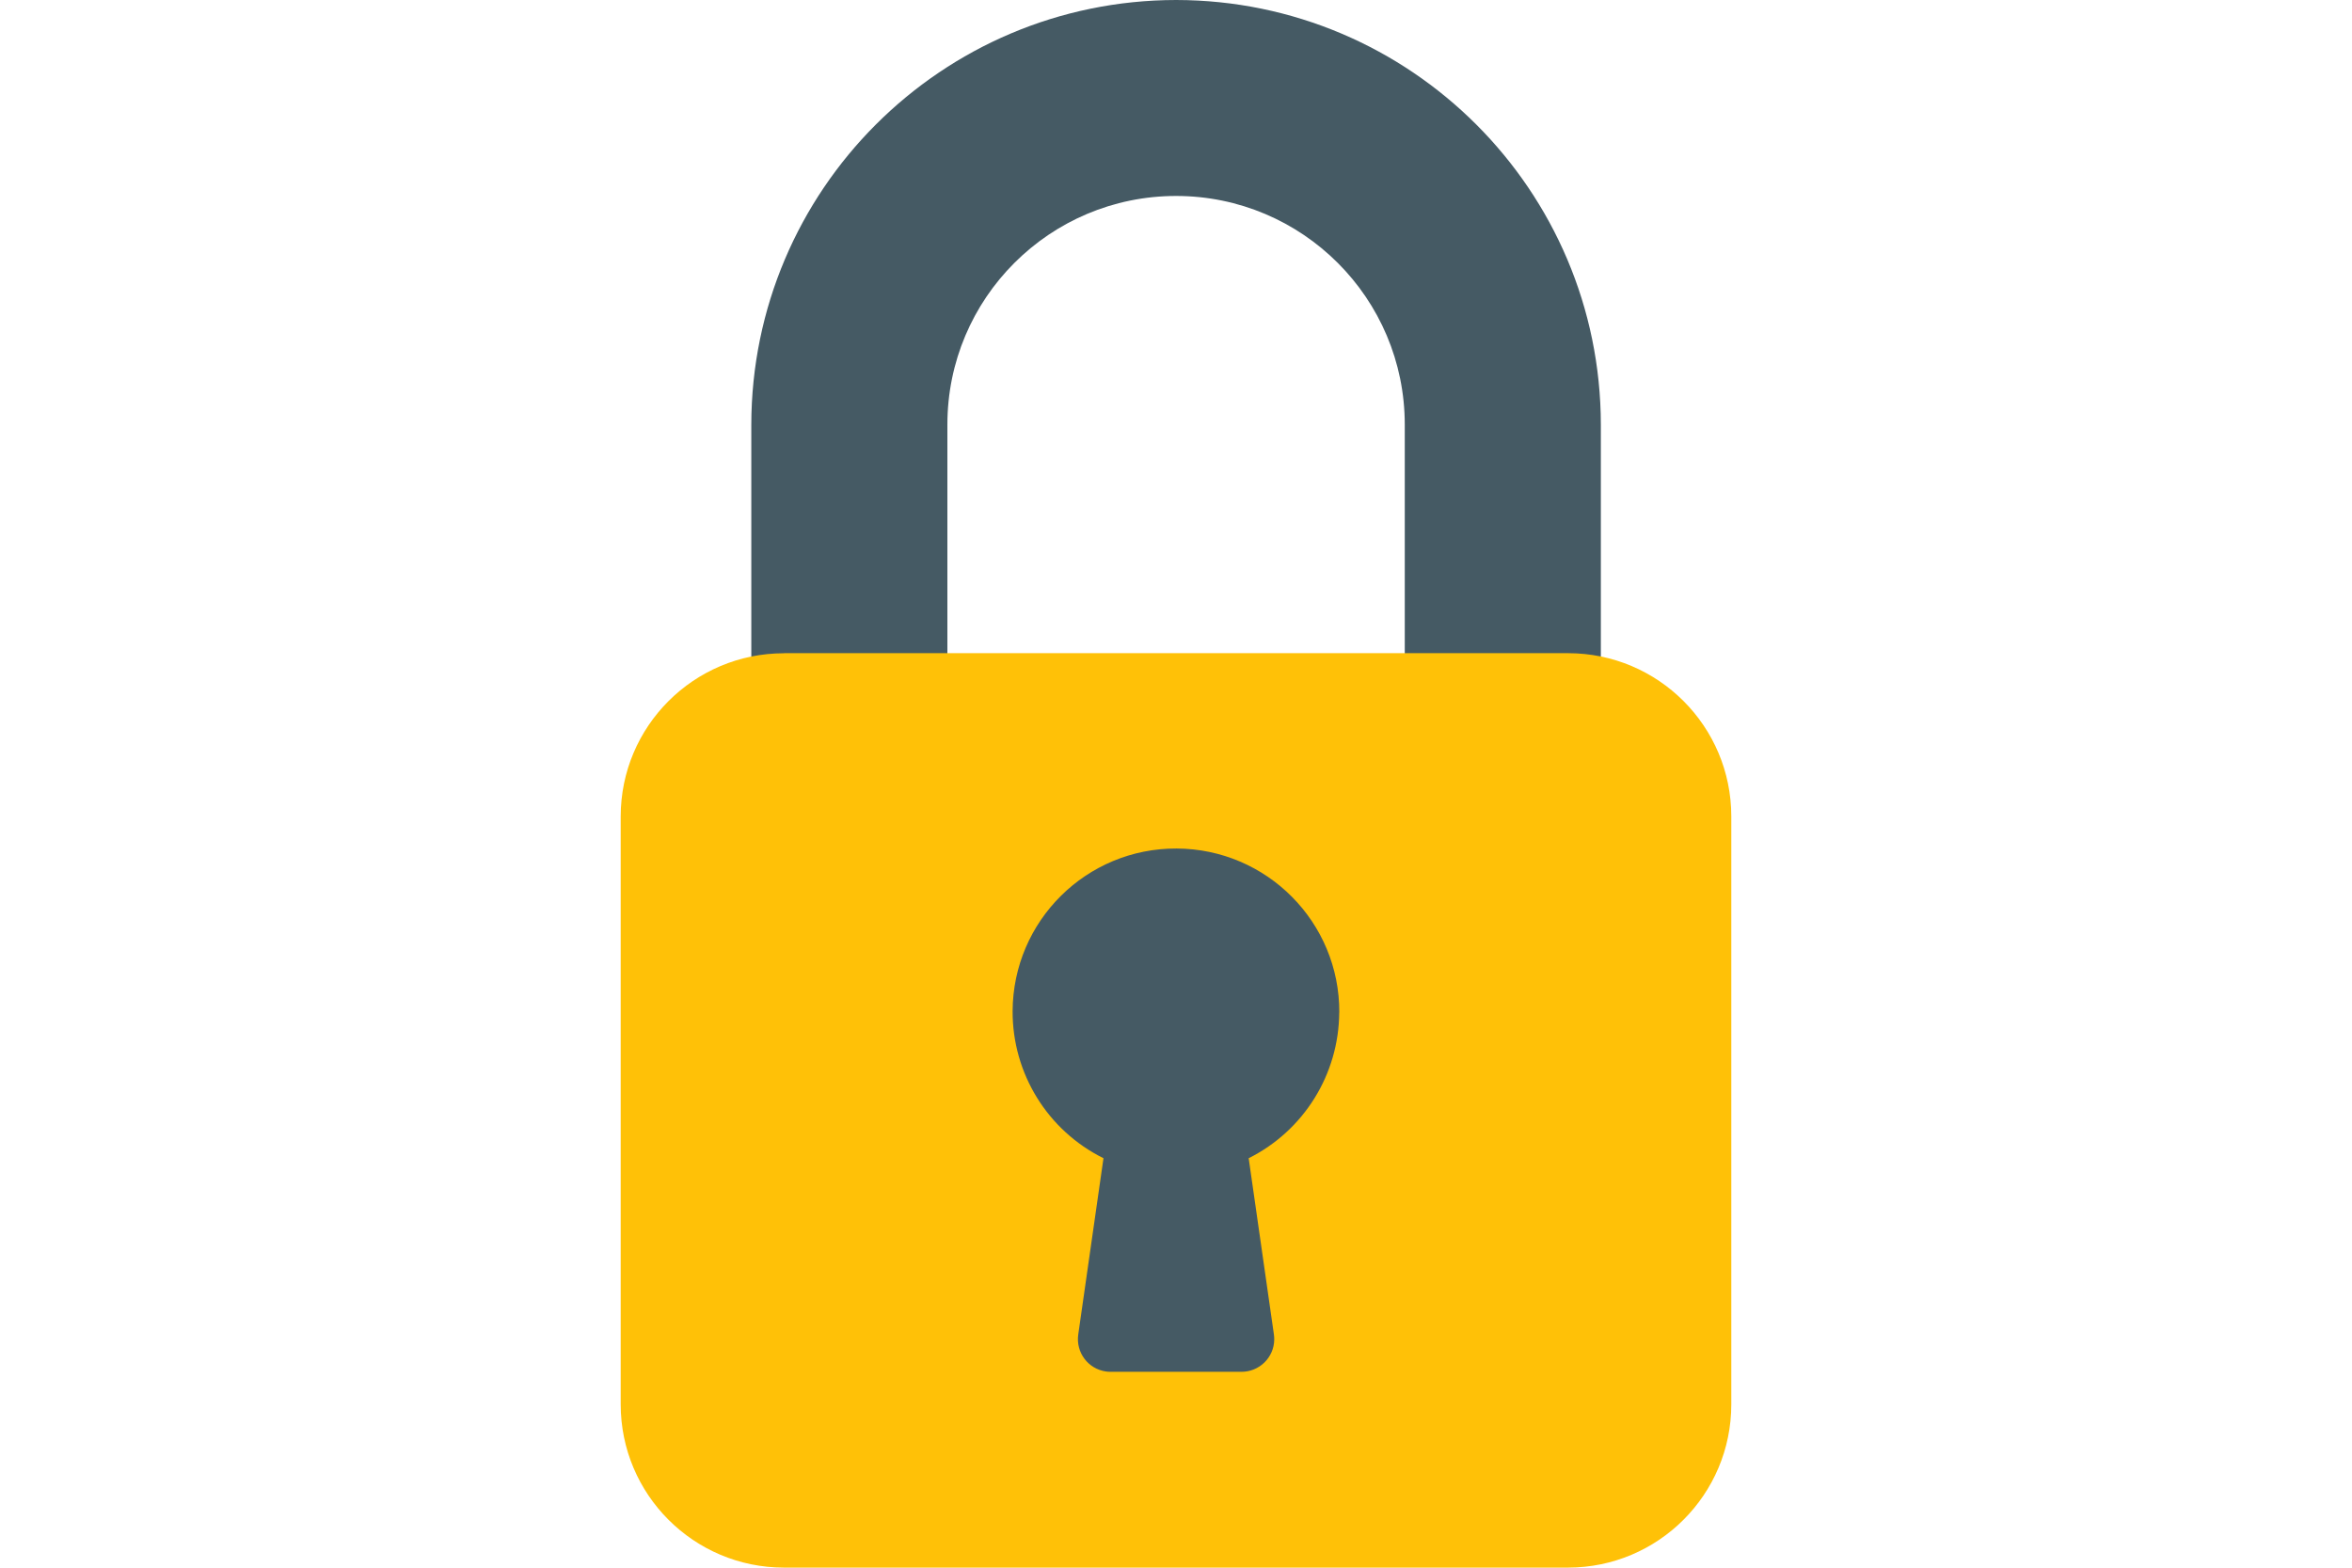
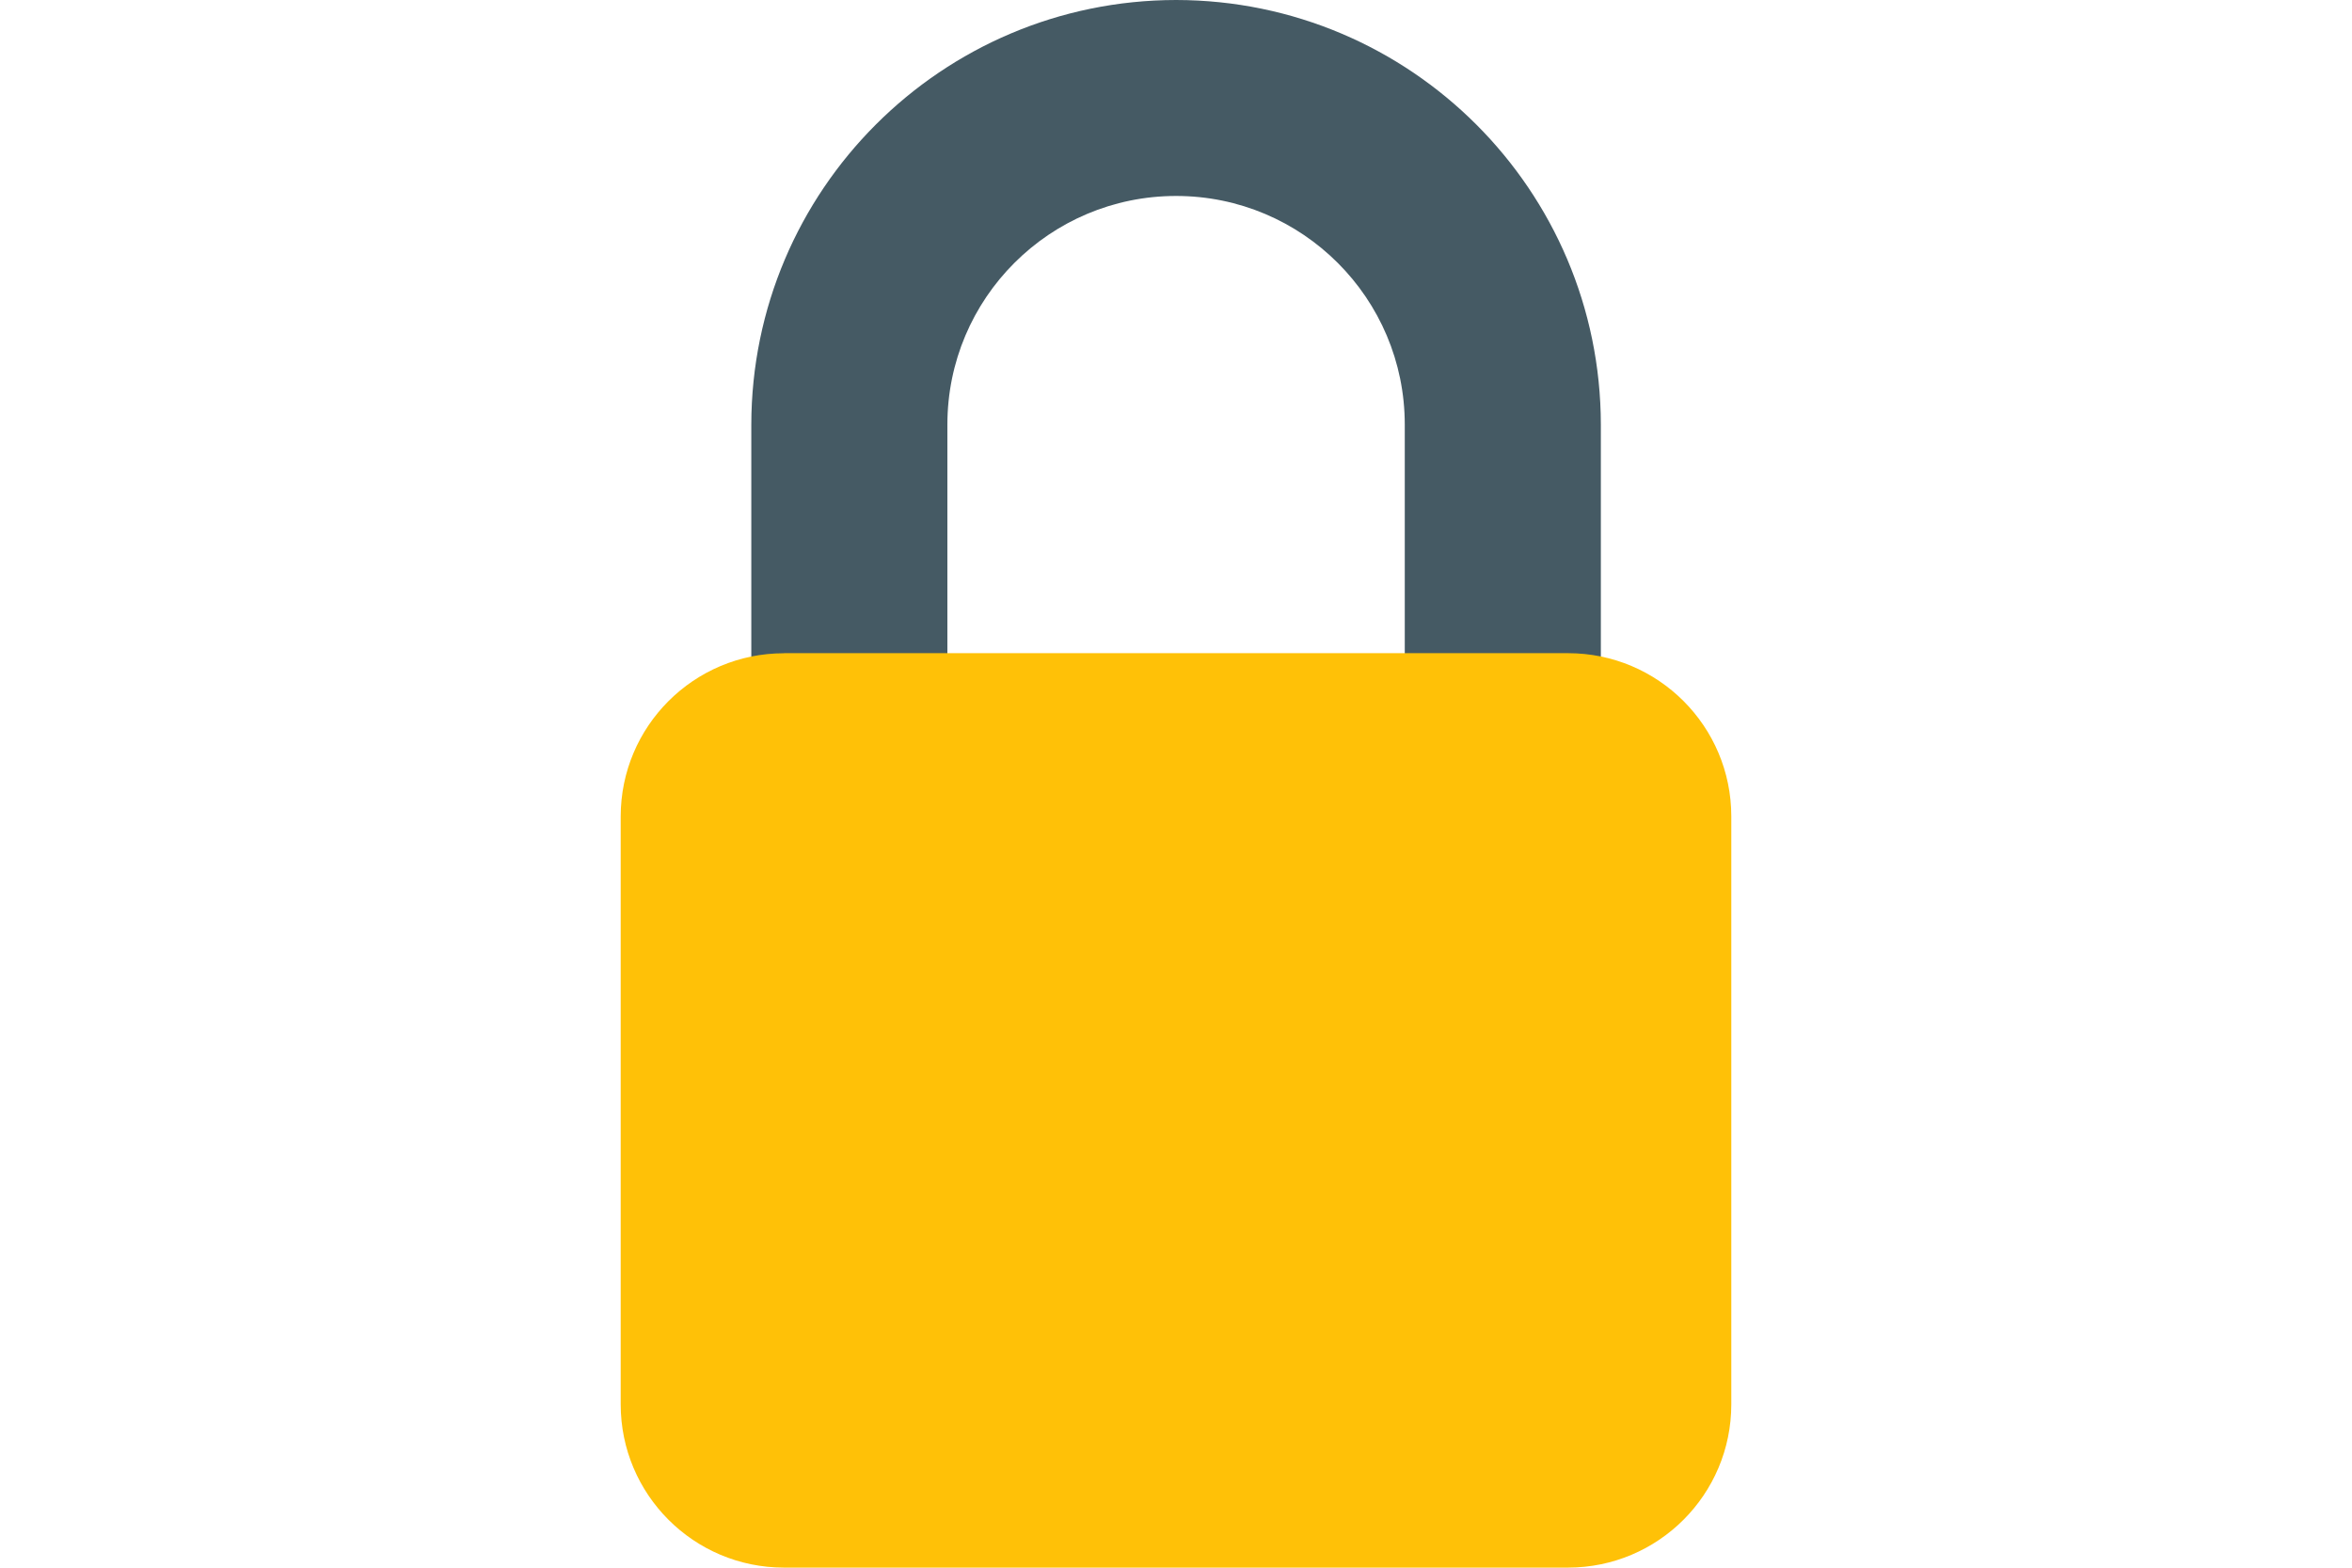
<svg xmlns="http://www.w3.org/2000/svg" id="Artwork" viewBox="0 0 300 200">
  <defs>
    <style>
      .cls-1 {
        fill: #455a64;
      }

      .cls-2 {
        fill: #ffc107;
      }

      .cls-3 {
        fill: none;
      }
    </style>
  </defs>
  <rect class="cls-3" width="300" height="200" />
  <g>
    <path class="cls-1" d="M150,0c-29.9,.04-54.13,24.27-54.17,54.17v33.33c0,2.3,1.87,4.17,4.17,4.17h16.67c2.3,0,4.17-1.87,4.17-4.17V54.17c0-16.11,13.06-29.17,29.17-29.17s29.17,13.06,29.17,29.17v33.33c0,2.3,1.87,4.17,4.17,4.17h16.67c2.3,0,4.17-1.87,4.17-4.17V54.17c-.04-29.9-24.27-54.13-54.17-54.17Z" />
    <path class="cls-2" d="M100,83.33h100c11.51,0,20.83,9.33,20.83,20.83v75c0,11.51-9.33,20.83-20.83,20.83H100c-11.51,0-20.83-9.33-20.83-20.83V104.17c0-11.51,9.33-20.83,20.83-20.83Z" />
-     <path class="cls-1" d="M170.83,129.17c.05-11.51-9.24-20.87-20.75-20.92-11.51-.05-20.87,9.24-20.92,20.75-.03,7.95,4.46,15.23,11.59,18.76l-3.22,22.5c-.32,2.28,1.26,4.39,3.54,4.71,.19,.03,.39,.04,.58,.04h16.67c2.3,.02,4.19-1.82,4.21-4.12,0-.21-.01-.42-.04-.63l-3.22-22.5c7.04-3.52,11.5-10.7,11.55-18.58Z" />
  </g>
</svg>